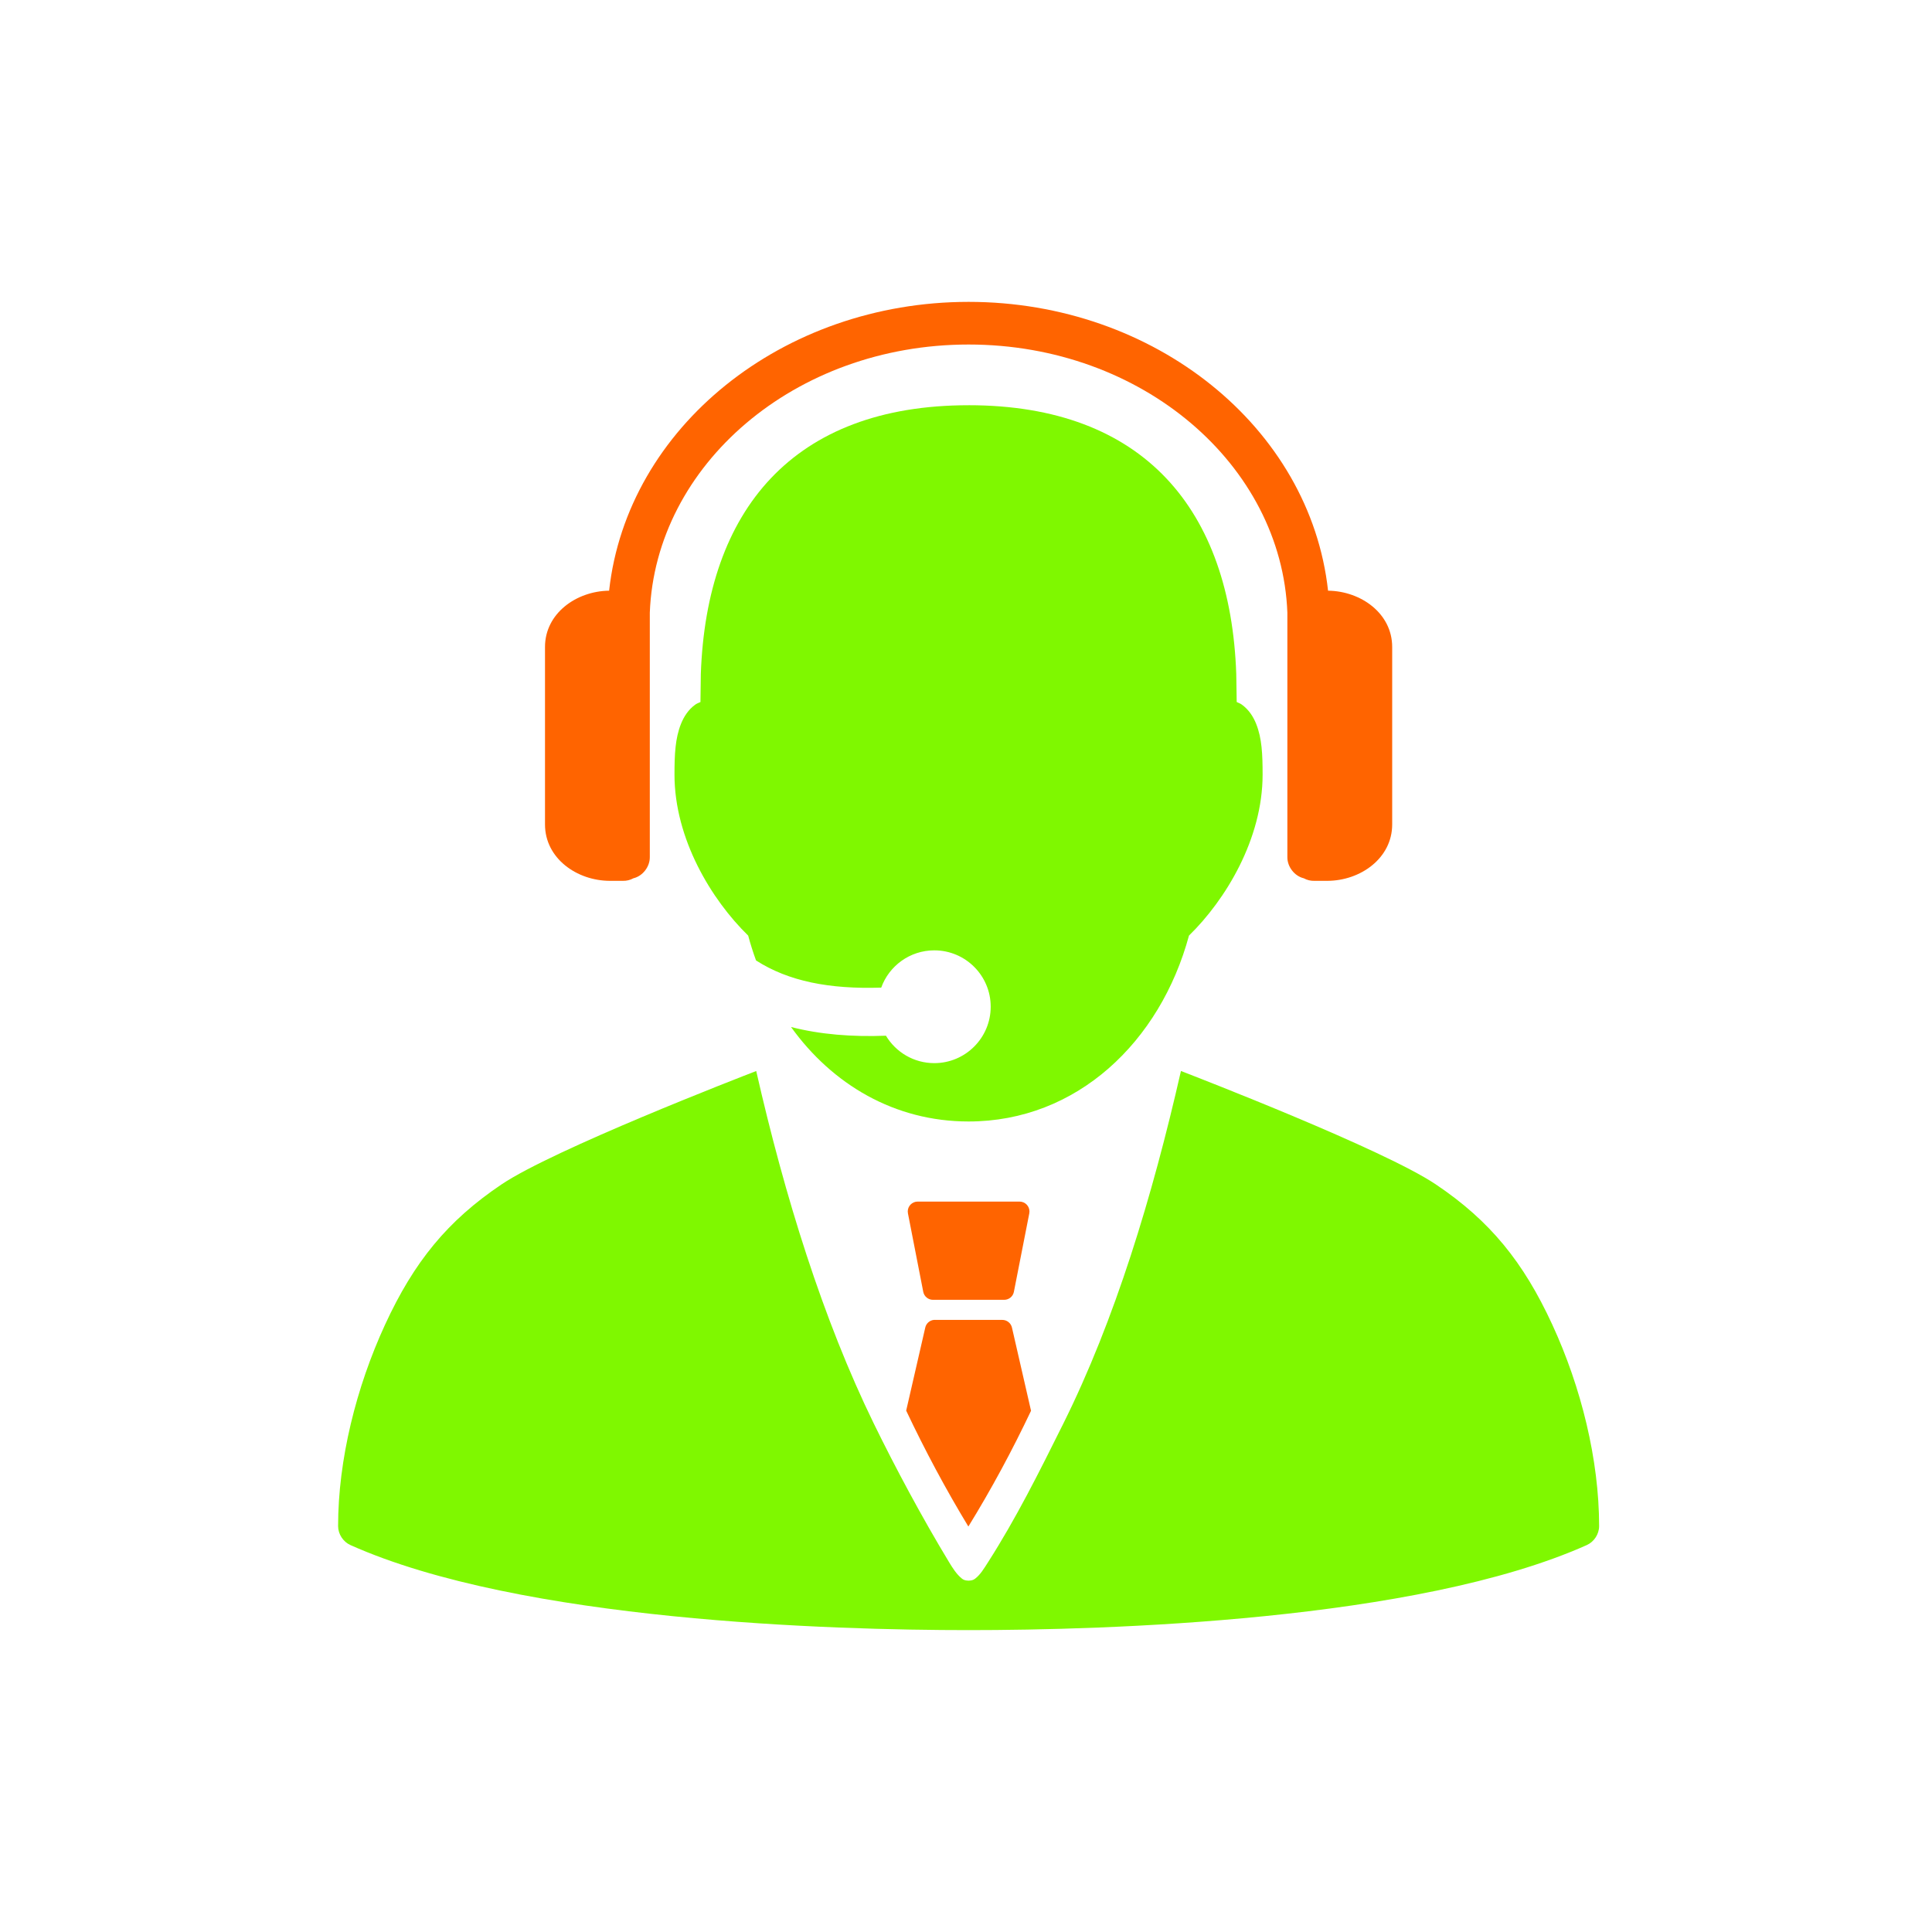
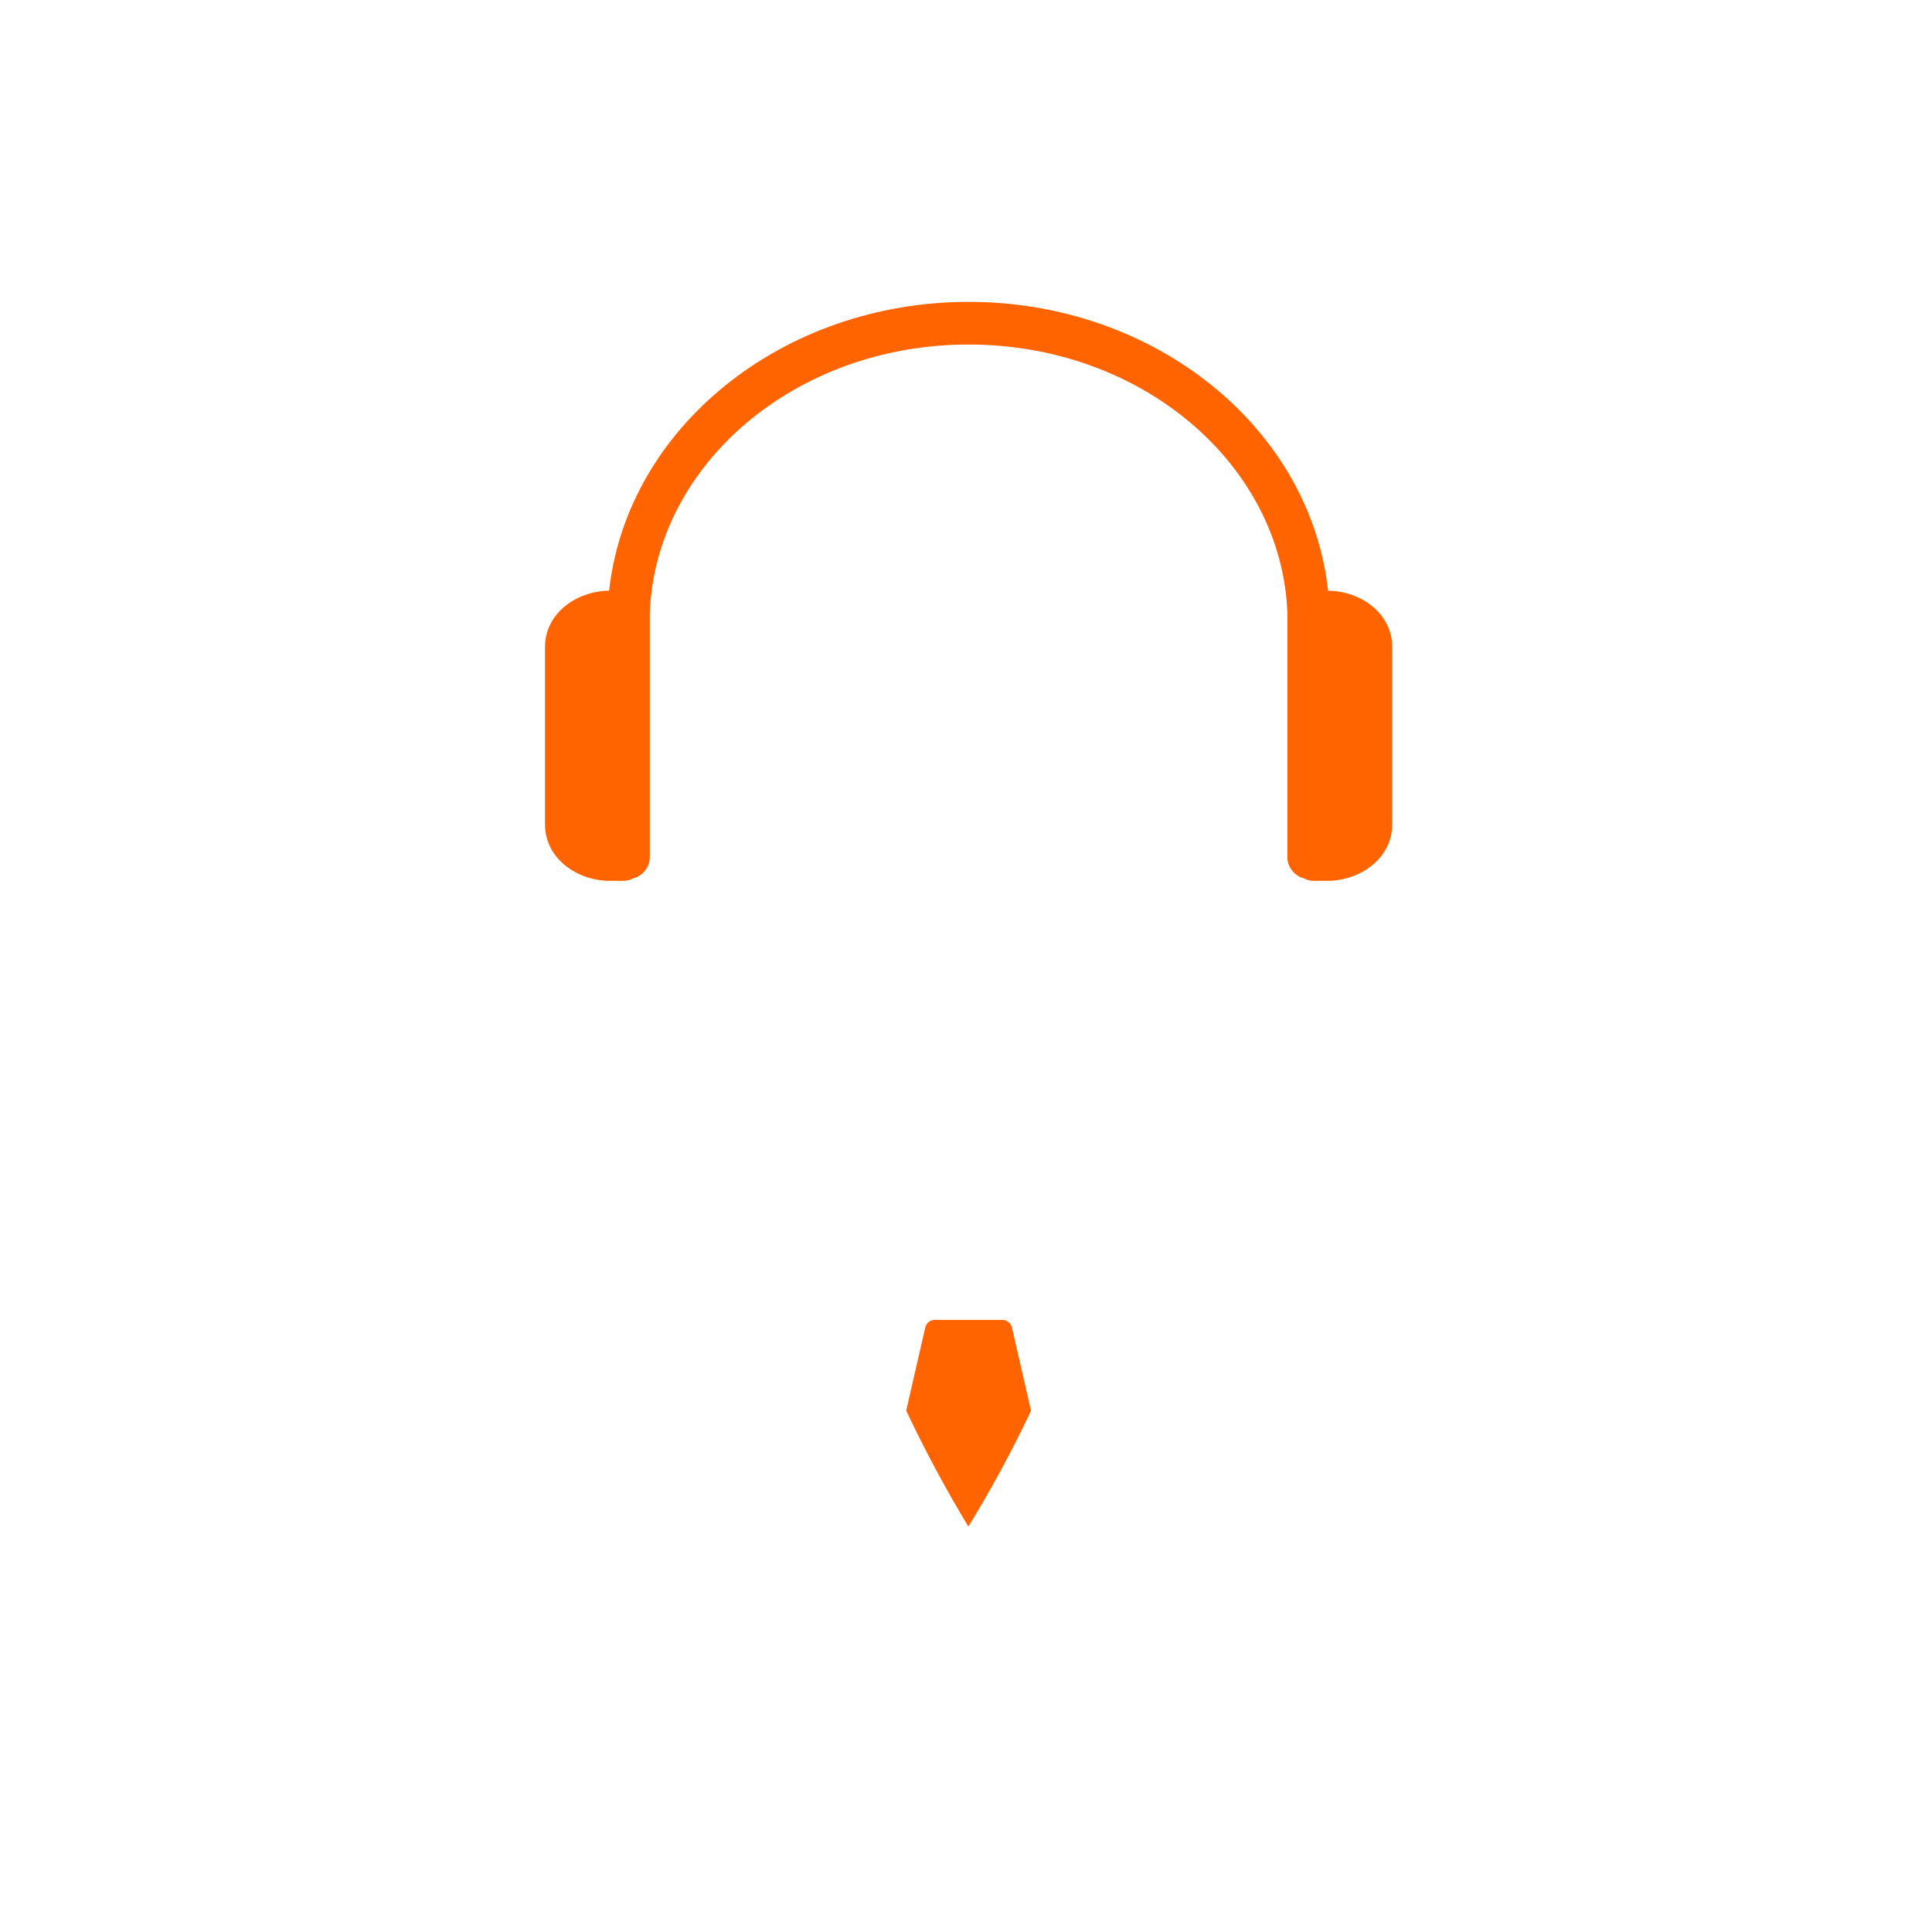
<svg xmlns="http://www.w3.org/2000/svg" width="130" height="130" viewBox="0 0 130 130" fill="none">
-   <path d="M50.889 72.065C49.78 72.493 37.24 77.348 33.751 79.693C30.102 82.147 27.854 84.916 25.911 89.13C23.969 93.342 22.75 98.228 22.75 102.689C22.75 103.223 23.088 103.743 23.577 103.963C35.033 109.088 56.062 109.687 65.175 109.687C74.288 109.687 95.318 109.088 106.774 103.963C107.261 103.745 107.601 103.225 107.601 102.689C107.601 98.226 106.394 93.342 104.45 89.13C102.507 84.916 100.259 82.145 96.609 79.693C93.127 77.352 80.61 72.507 79.463 72.065C77.542 80.506 75.02 88.821 71.544 95.8C69.904 99.094 68.377 102.159 66.474 105.133C66.209 105.547 65.965 105.956 65.621 106.22C65.548 106.275 65.439 106.356 65.179 106.359H65.167C64.907 106.356 64.797 106.277 64.725 106.22C64.356 105.926 64.082 105.477 63.872 105.133C62.041 102.113 60.226 98.714 58.802 95.8C55.38 88.795 52.804 80.506 50.884 72.065H50.889Z" fill="#7FF800" />
-   <path d="M61.748 80.852C61.381 80.852 61.082 81.148 61.081 81.515C61.081 81.559 61.085 81.604 61.094 81.648L62.124 86.926C62.186 87.238 62.46 87.462 62.779 87.462H67.568C67.886 87.462 68.161 87.24 68.222 86.926L69.258 81.648C69.329 81.287 69.095 80.936 68.734 80.865C68.69 80.857 68.647 80.852 68.601 80.852H61.748Z" fill="#FF6400" />
  <path d="M62.84 88.813C62.556 88.842 62.322 89.048 62.259 89.328L60.975 94.918C62.237 97.586 63.629 100.191 65.159 102.716C66.706 100.206 68.107 97.602 69.376 94.928L68.092 89.328C68.022 89.026 67.753 88.813 67.442 88.813H62.909C62.886 88.813 62.863 88.813 62.84 88.813Z" fill="#FF6400" />
-   <path d="M65.174 27.267C53.35 27.267 47.541 34.335 47.157 45.35C47.149 46.121 47.132 47.239 47.132 47.239C47.019 47.294 46.898 47.331 46.795 47.404C46.321 47.739 46.014 48.227 45.82 48.713C45.433 49.686 45.385 50.758 45.385 52.125C45.385 56.446 47.873 60.547 50.343 62.954C50.497 63.523 50.672 64.082 50.872 64.626C53.055 66.029 55.806 66.568 59.296 66.454C59.823 64.992 61.224 63.947 62.866 63.947C64.963 63.947 66.662 65.645 66.662 67.74C66.662 69.834 64.961 71.536 62.866 71.536C61.485 71.536 60.276 70.796 59.613 69.691C57.335 69.778 55.191 69.609 53.227 69.105C55.999 72.963 60.19 75.462 65.171 75.462C72.467 75.462 78.07 70.096 80.004 62.953C82.474 60.544 84.958 56.444 84.958 52.123C84.958 50.757 84.913 49.684 84.526 48.711C84.334 48.225 84.022 47.739 83.548 47.403C83.445 47.33 83.327 47.292 83.215 47.237C83.215 47.237 83.195 46.119 83.185 45.349C82.802 34.333 76.994 27.266 65.169 27.266L65.174 27.267Z" fill="#7FF800" />
  <path d="M65.176 20.312C52.655 20.312 42.198 28.761 40.986 39.746C38.766 39.775 36.672 41.285 36.672 43.532V55.477C36.672 57.748 38.807 59.27 41.049 59.27H41.909C42.156 59.277 42.401 59.218 42.619 59.098C43.246 58.95 43.732 58.32 43.724 57.671V41.223C44.104 31.301 53.471 23.182 65.174 23.182C76.877 23.182 86.244 31.302 86.624 41.223V57.671C86.616 58.32 87.103 58.95 87.729 59.098C87.948 59.218 88.192 59.277 88.439 59.27H89.299C91.54 59.27 93.677 57.746 93.677 55.477V43.532C93.677 41.283 91.582 39.773 89.362 39.746C88.153 28.761 77.696 20.312 65.176 20.312Z" fill="#FF6400" />
</svg>